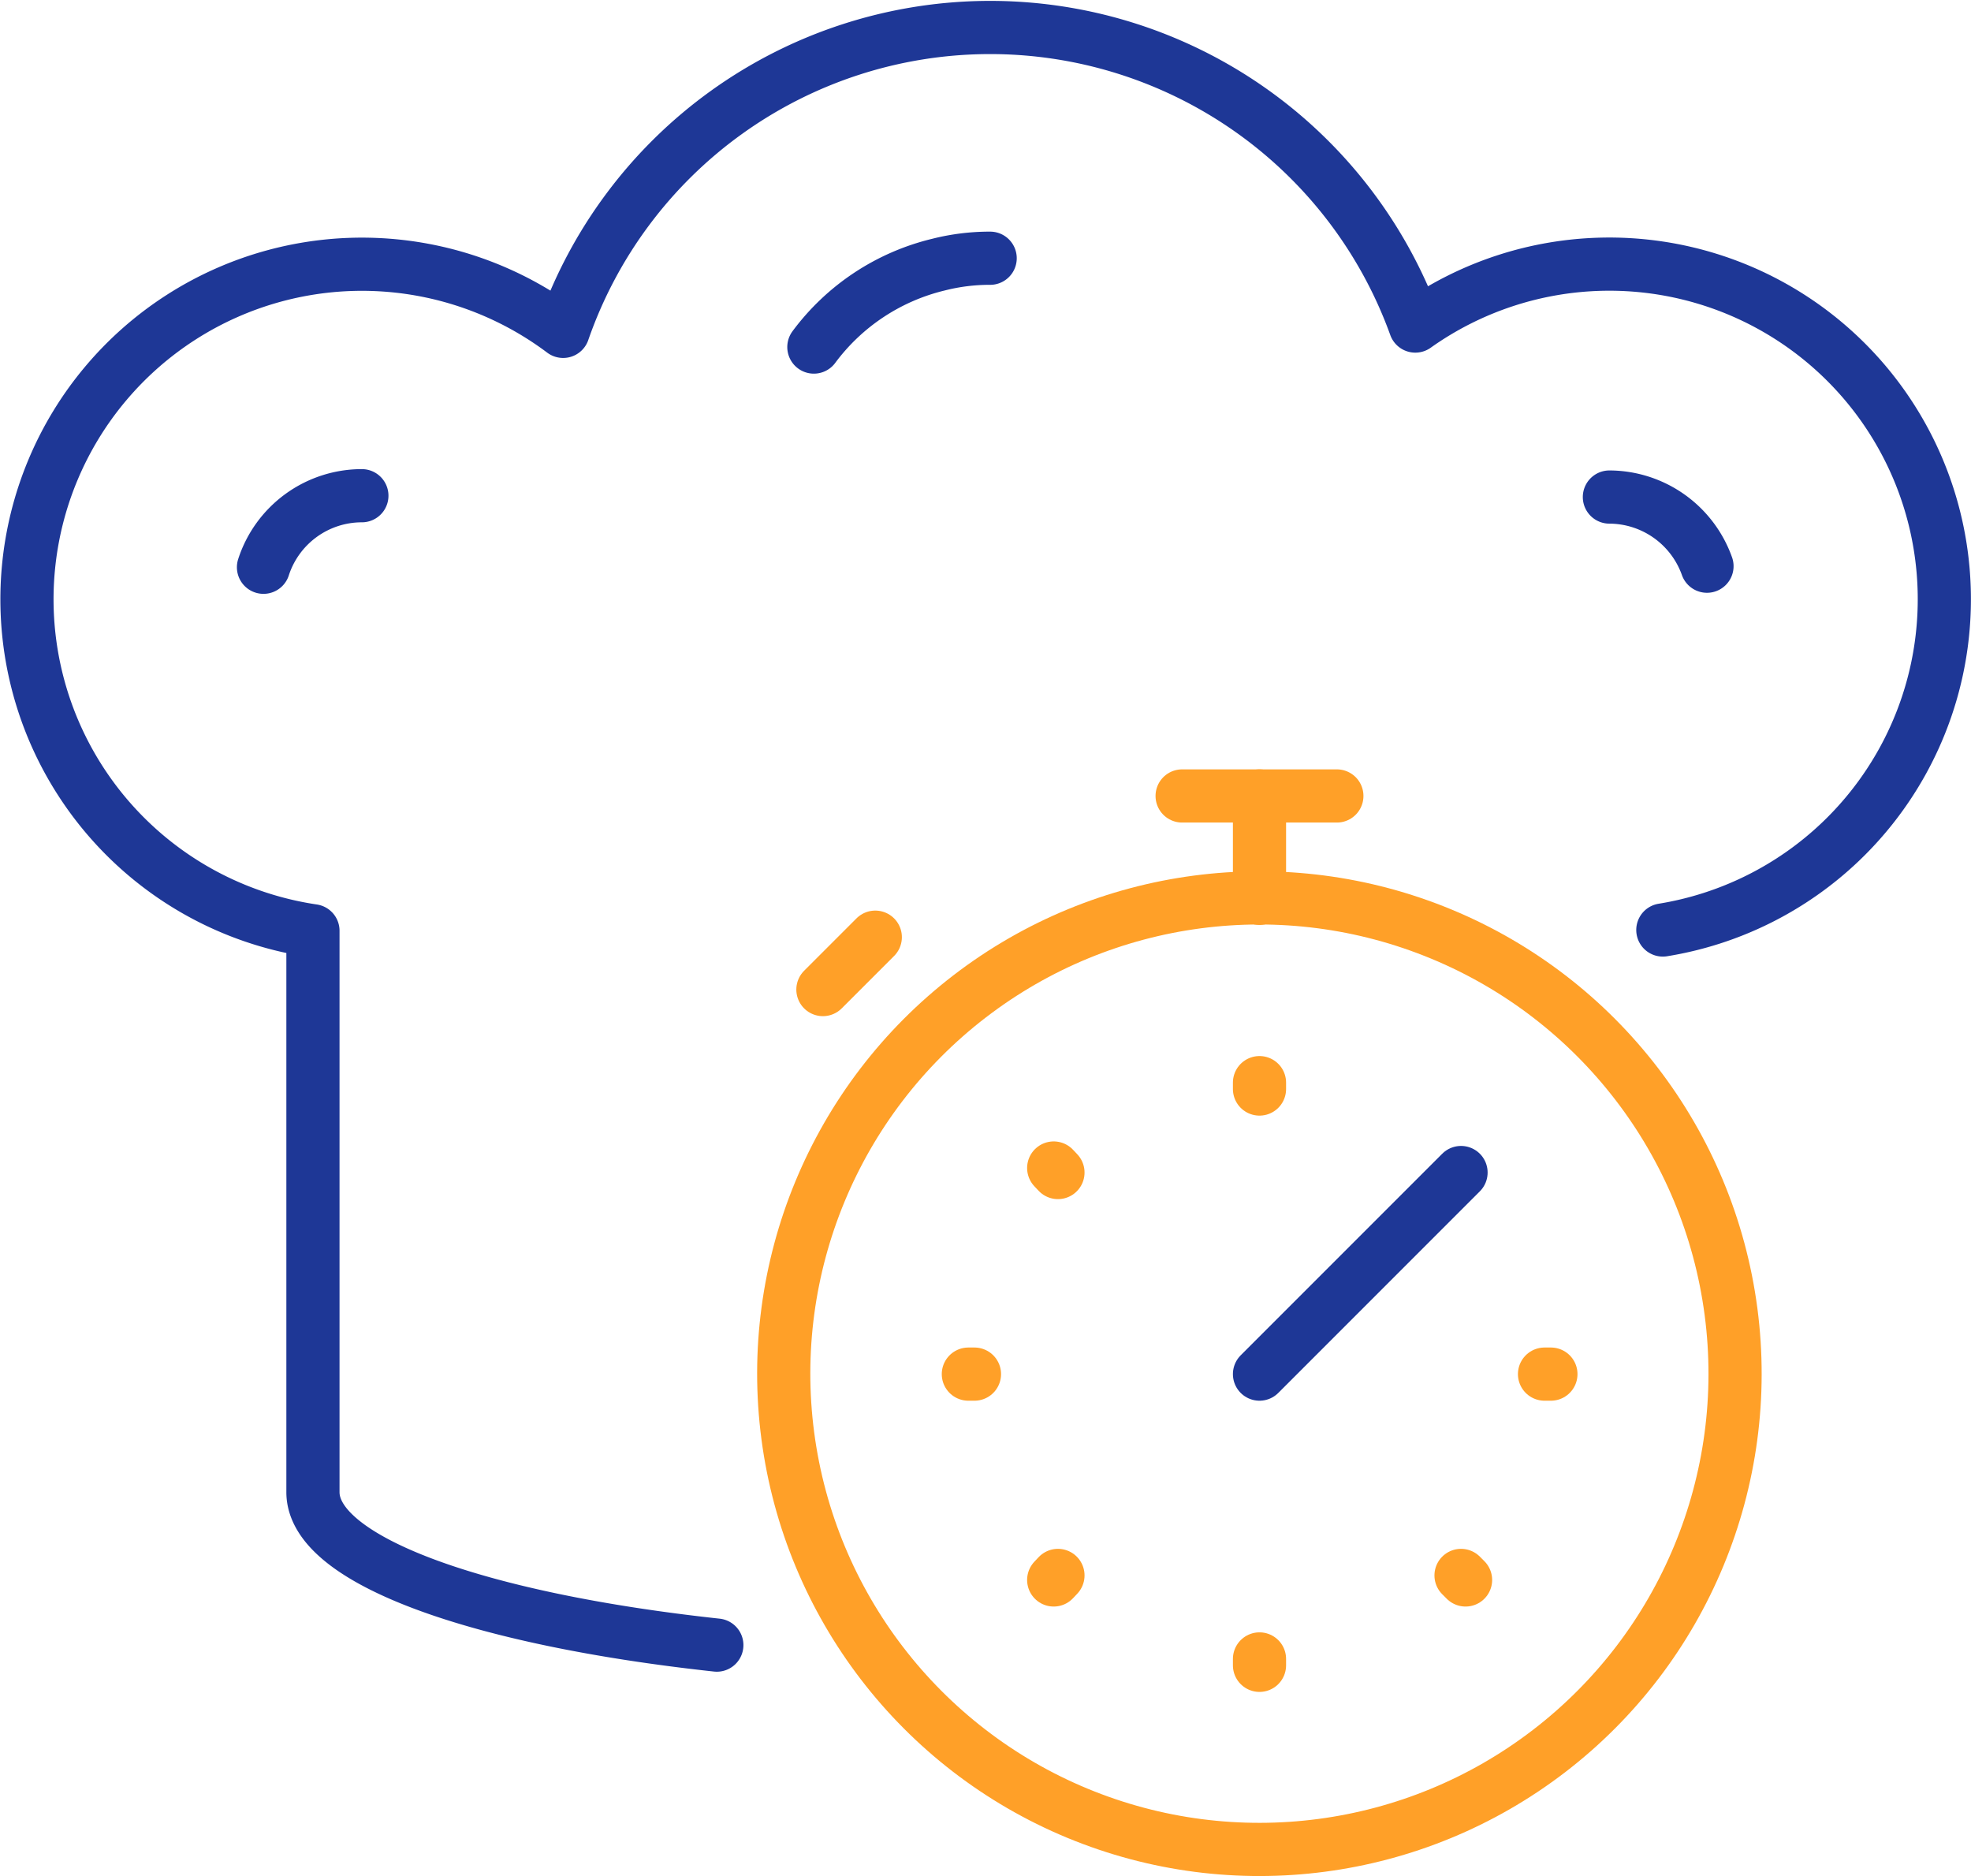
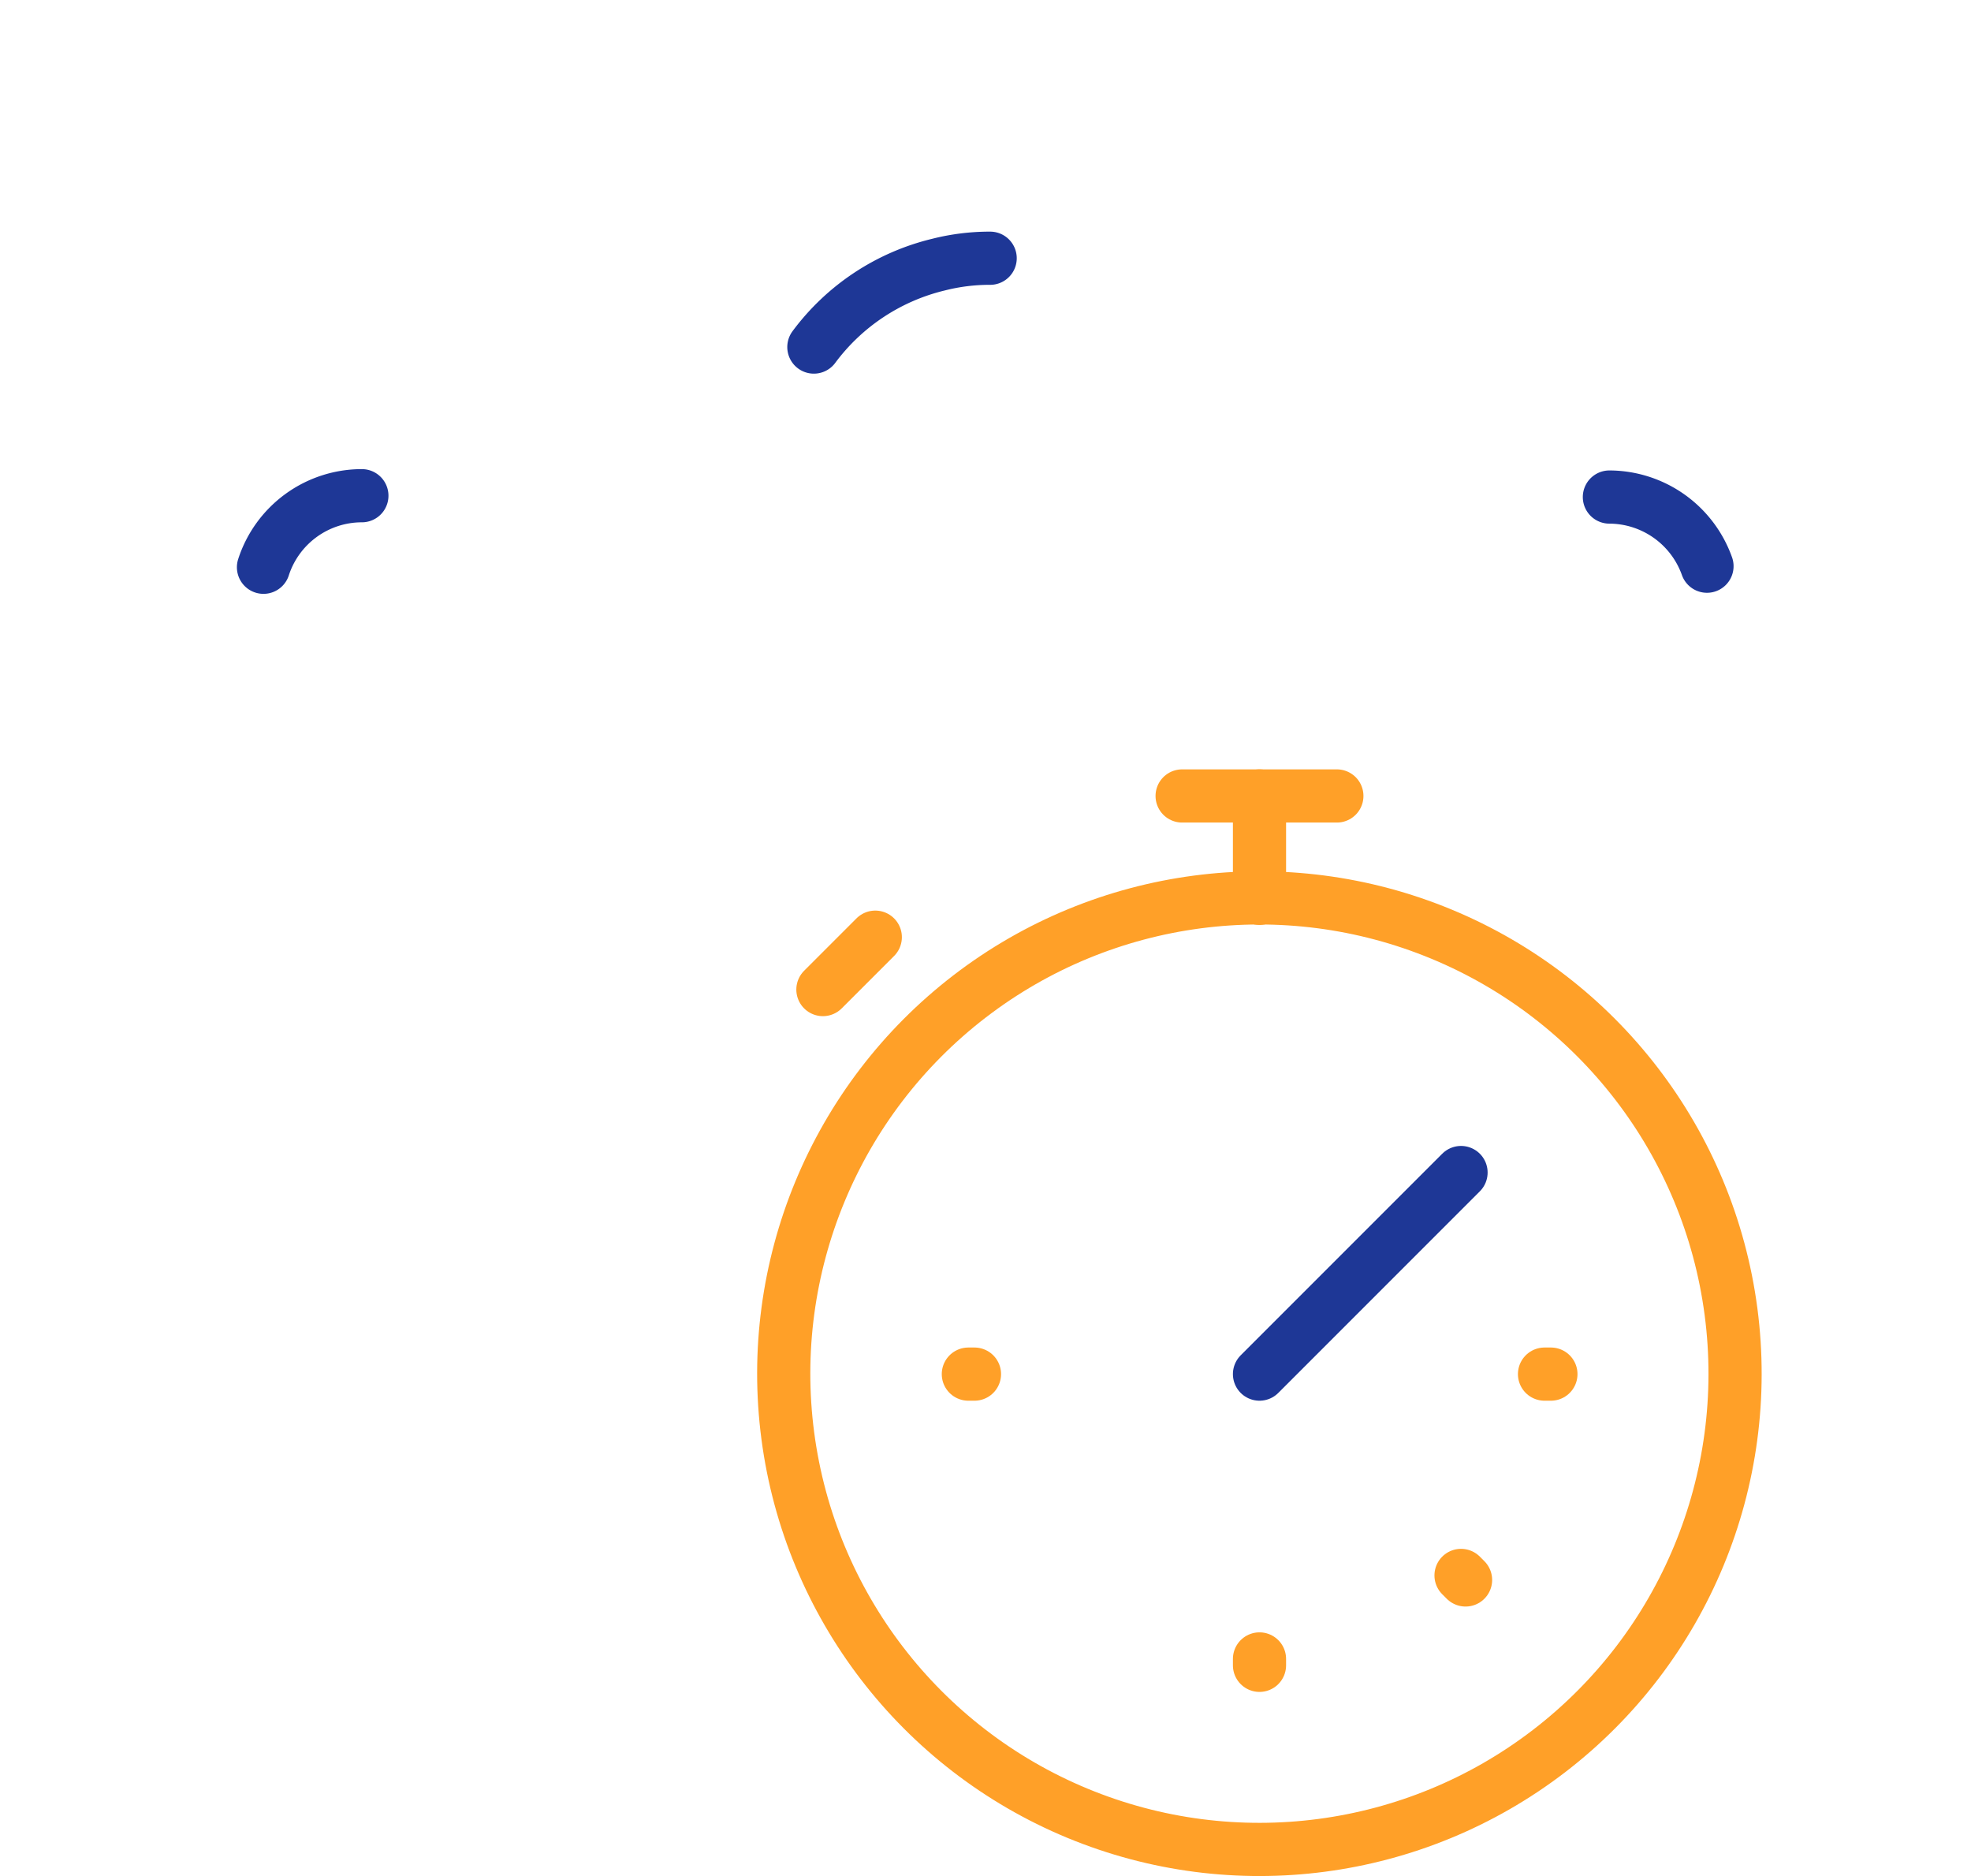
<svg xmlns="http://www.w3.org/2000/svg" id="Layer_2" data-name="Layer 2" viewBox="0 0 74.13 70.55">
  <defs>
    <style>.cls-1,.cls-2,.cls-3{fill:none;stroke-linecap:round;stroke-linejoin:round;stroke-width:2px;}.cls-1{stroke:#1e3796;}.cls-2,.cls-3{stroke:#ffa028;}.cls-3{stroke-dasharray:2.28 27.33;}</style>
  </defs>
  <line class="cls-1" x1="47.37" y1="51.67" x2="54.95" y2="44.09" />
  <line class="cls-2" x1="47.37" y1="33.78" x2="47.37" y2="29.93" />
  <line class="cls-2" x1="44.46" y1="29.93" x2="50.28" y2="29.93" />
-   <path class="cls-1" d="M7224.93,7199.28a12.6,12.6,0,1,0-9.31-22.71,17,17,0,0,0-32.05.2,12.6,12.6,0,1,0-9.41,22.54v21.11c0,2.57,6.24,4.78,15.19,5.75" transform="translate(-7162.39 -7164.31)" />
  <path class="cls-1" d="M7172.3,7185.64a3.89,3.89,0,0,1,3.7-2.69" transform="translate(-7162.39 -7164.31)" />
  <path class="cls-1" d="M7222.92,7183a3.91,3.91,0,0,1,3.67,2.6" transform="translate(-7162.39 -7164.31)" />
  <path class="cls-1" d="M7193,7177.36a8.24,8.24,0,0,1,4.69-3.1,7.81,7.81,0,0,1,1.94-.24" transform="translate(-7162.39 -7164.31)" />
  <line class="cls-2" x1="32.92" y1="35.24" x2="30.95" y2="37.21" />
  <circle class="cls-2" cx="7209.77" cy="7215.97" r="17.89" transform="translate(-9378.38 3951.18) rotate(-67.5)" />
-   <line class="cls-3" x1="47.37" y1="40.71" x2="47.37" y2="40.95" />
  <line class="cls-3" x1="47.37" y1="62.38" x2="47.37" y2="62.62" />
  <line class="cls-3" x1="36.42" y1="51.67" x2="36.65" y2="51.67" />
  <line class="cls-3" x1="58.09" y1="51.67" x2="58.33" y2="51.67" />
-   <line class="cls-3" x1="39.63" y1="43.92" x2="39.79" y2="44.09" />
  <line class="cls-3" x1="54.95" y1="59.24" x2="55.12" y2="59.41" />
-   <line class="cls-3" x1="39.63" y1="59.41" x2="39.79" y2="59.24" />
</svg>